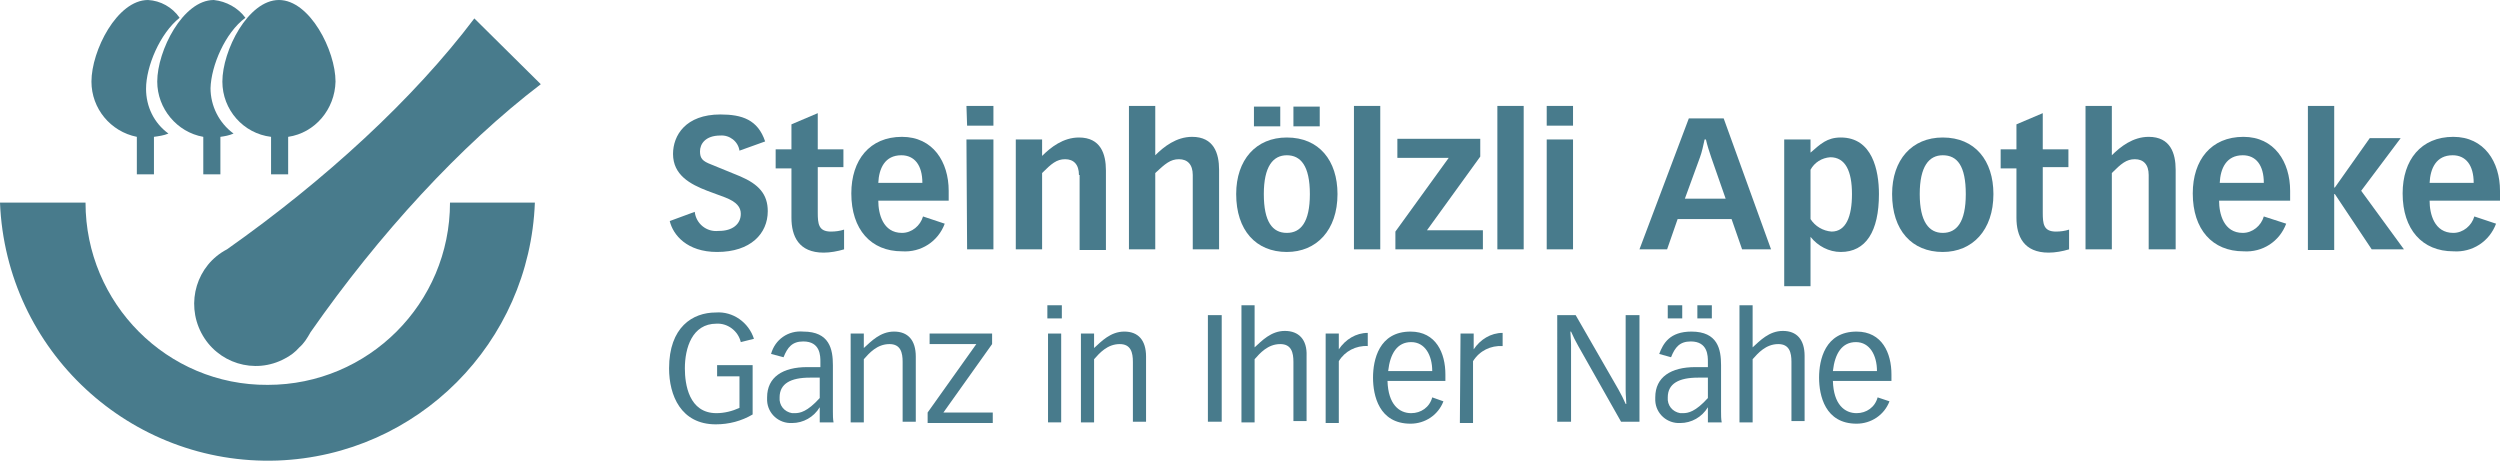
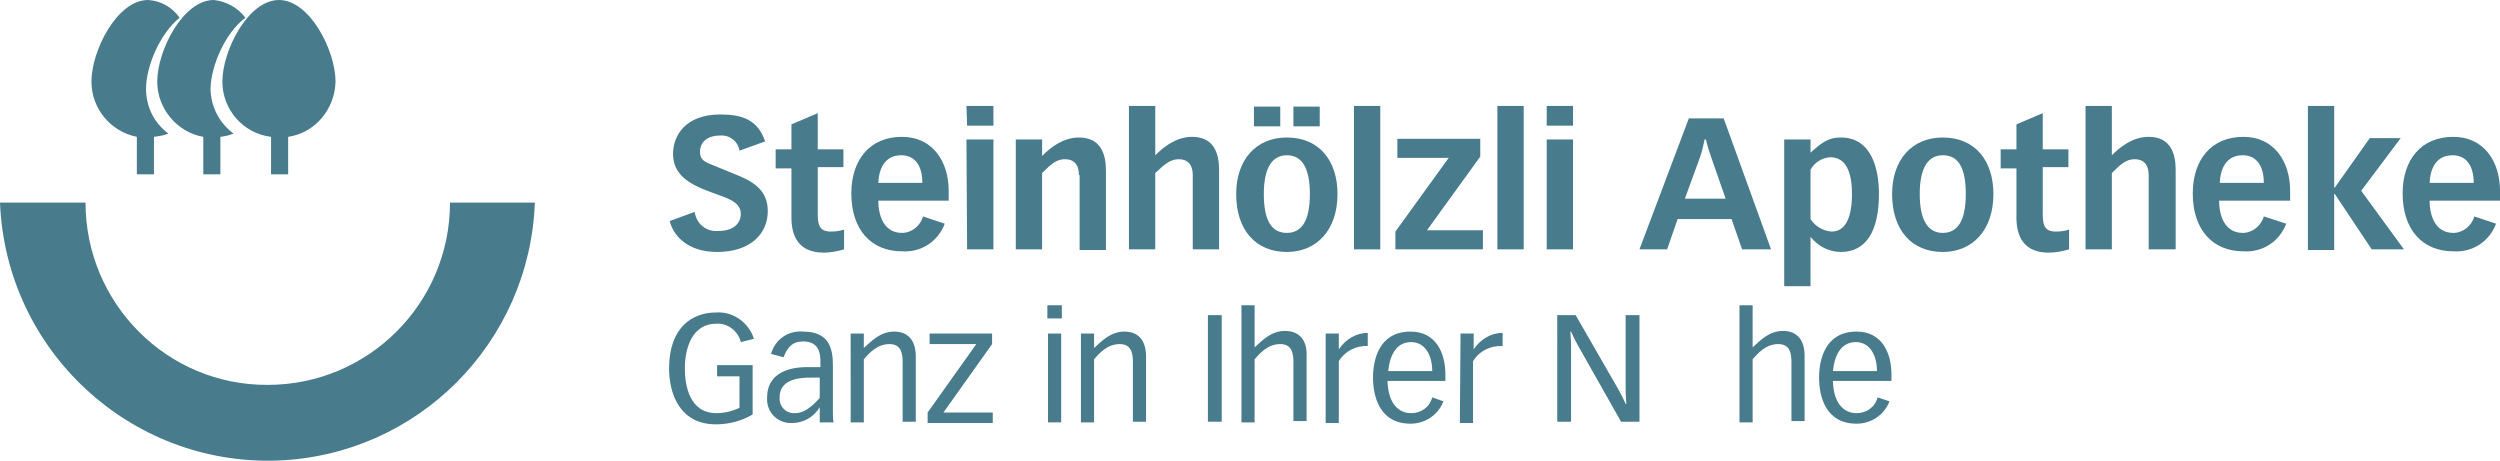
<svg xmlns="http://www.w3.org/2000/svg" version="1.1" id="f6db6b15-e554-4de4-ba39-64810ab2fb9c" x="0px" y="0px" viewBox="0 0 380 70" style="enable-background:new 0 0 380 70;" xml:space="preserve">
  <style type="text/css">
	.st0{fill:#487B8C;}
</style>
  <g>
    <path class="st0" d="M112.4,22.9c-0.2-1.4-1.5-2.4-2.9-2.3c-2.3,0-3.1,1.3-3.1,2.4c0,1.1,0.4,1.5,1.7,2l4.4,1.8   c2.8,1.2,4.2,2.7,4.2,5.3c0,3.4-2.6,6.2-7.7,6.2c-4.6,0-6.7-2.6-7.2-4.7l3.8-1.4c0.2,1.8,1.8,3.1,3.6,2.9c0,0,0,0,0.1,0   c2,0,3.3-1,3.3-2.6c0-1-0.6-1.8-2.4-2.5l-2.7-1c-2.6-1-5.2-2.4-5.2-5.6c0-2.8,1.9-6,7.2-6c3.3,0,5.7,0.8,6.8,4.1L112.4,22.9z" />
    <path class="st0" d="M128.2,25.4h-3.9v6.9c0,1.7,0.1,2.9,2,2.9c0.7,0,1.4-0.1,2-0.3v3c-1,0.3-2.1,0.5-3.1,0.5   c-3.8,0-4.9-2.5-4.9-5.3v-7.5h-2.4v-2.9h2.4v-3.8l4-1.7v5.5h3.9L128.2,25.4z" />
    <path class="st0" d="M143.6,34c-1,2.7-3.6,4.4-6.5,4.2c-4.7,0-7.7-3.3-7.7-8.8c0-5.1,2.8-8.6,7.7-8.6c4.7,0,7.1,3.8,7.1,8.2v1.5   h-10.7c0,2,0.7,4.9,3.6,4.9c1.5,0,2.8-1.1,3.2-2.5L143.6,34z M140.2,27.8c0-2.7-1.2-4.2-3.2-4.2c-2.5,0-3.4,2-3.5,4.2H140.2z" />
    <path class="st0" d="M146.9,16.1h4.1v3h-4L146.9,16.1z M146.9,21.2h4.1v16.7h-4L146.9,21.2z" />
    <path class="st0" d="M164,26.6c0-1.6-0.8-2.4-2.1-2.4s-2.1,0.7-3.5,2.1v11.6h-4V21.2h4v2.5c1.3-1.3,3.2-2.8,5.6-2.8   c3.3,0,4.1,2.5,4.1,5v12.1h-4V26.6z" />
    <path class="st0" d="M171.6,16.1h4v7.5c1.3-1.3,3.2-2.8,5.6-2.8c3.3,0,4.1,2.5,4.1,5v12.1h-4V26.6c0-1.6-0.8-2.4-2.1-2.4   c-1.3,0-2.1,0.7-3.6,2.1v11.6h-4V16.1z" />
    <path class="st0" d="M195.6,20.9c4.9,0,7.7,3.5,7.7,8.6c0,5.5-3.2,8.8-7.7,8.8c-4.7,0-7.7-3.3-7.7-8.8   C187.9,24.3,190.9,20.9,195.6,20.9z M194.6,16.2v3h-4v-3H194.6z M195.6,35.4c2.1,0,3.5-1.6,3.5-5.9s-1.4-5.9-3.5-5.9   s-3.5,1.7-3.5,5.9S193.4,35.4,195.6,35.4L195.6,35.4z M200.6,16.2v3h-4v-3H200.6z" />
    <path class="st0" d="M205.8,16.1h4v21.8h-4V16.1z" />
    <path class="st0" d="M212.1,35.2l8.1-11.2h-7.8v-2.9h12.6v2.7L216.9,35h8.5v2.9h-13.3V35.2z" />
    <path class="st0" d="M227.6,16.1h4v21.8h-4V16.1z" />
    <path class="st0" d="M235.1,16.1h4v3h-4V16.1z M235.1,21.2h4v16.7h-4V21.2z" />
    <path class="st0" d="M256.7,18h5.3l7.2,19.9h-4.4l-1.6-4.6h-8.2l-1.6,4.6h-4.2L256.7,18z M262.3,30.2l-2.2-6.3   c-0.3-0.9-0.6-1.8-0.8-2.7h-0.2c-0.2,0.9-0.4,1.9-0.7,2.7l-2.3,6.3H262.3z" />
    <path class="st0" d="M271.2,21.2h4v2c1.5-1.3,2.5-2.3,4.6-2.3c4.8,0,5.8,5,5.8,8.6c0,5.7-2,8.8-5.8,8.8c-1.8,0-3.5-0.9-4.6-2.3v7.5   h-4L271.2,21.2z M275.2,33.3c0.7,1.1,1.9,1.8,3.2,1.9c2.2,0,3.1-2.3,3.1-5.7c0-3.5-1-5.6-3.3-5.6c-1.3,0.1-2.4,0.8-3,1.9   L275.2,33.3z" />
    <path class="st0" d="M295.3,20.9c4.9,0,7.7,3.5,7.7,8.6c0,5.5-3.2,8.8-7.7,8.8c-4.7,0-7.7-3.3-7.7-8.8   C287.6,24.3,290.6,20.9,295.3,20.9z M295.3,35.4c2.1,0,3.5-1.6,3.5-5.9s-1.3-5.9-3.5-5.9c-2.1,0-3.5,1.7-3.5,5.9   S293.2,35.4,295.3,35.4L295.3,35.4z" />
    <path class="st0" d="M314.4,25.4h-3.9v6.9c0,1.7,0.1,2.9,2,2.9c0.7,0,1.4-0.1,2-0.3v3c-1,0.3-2.1,0.5-3.1,0.5   c-3.8,0-4.9-2.5-4.9-5.3v-7.5h-2.4v-2.9h2.4v-3.8l4-1.7v5.5h3.9V25.4z" />
    <path class="st0" d="M317,16.1h4v7.5c1.3-1.3,3.2-2.8,5.6-2.8c3.3,0,4.1,2.5,4.1,5v12.1h-4.1V26.6c0-1.6-0.8-2.4-2.1-2.4   s-2.1,0.7-3.5,2.1v11.6h-4L317,16.1z" />
    <path class="st0" d="M347.5,34c-1,2.7-3.6,4.4-6.5,4.2c-4.7,0-7.7-3.3-7.7-8.8c0-5.1,2.8-8.6,7.7-8.6c4.7,0,7.1,3.8,7.1,8.2v1.5   h-10.8c0,2,0.7,4.9,3.6,4.9c1.5,0,2.8-1.1,3.2-2.5L347.5,34z M344.1,27.8c0-2.7-1.2-4.2-3.2-4.2c-2.5,0-3.4,2-3.5,4.2H344.1z" />
    <path class="st0" d="M354.8,16.1v12.4h0.1l5.3-7.5h4.7l-6,8l6.5,8.9h-4.9l-5.6-8.4h-0.1V38h-4V16.1H354.8z" />
    <path class="st0" d="M379.4,34c-1,2.7-3.6,4.4-6.5,4.2c-4.7,0-7.7-3.3-7.7-8.8c0-5.1,2.8-8.6,7.7-8.6c4.7,0,7.1,3.8,7.1,8.2v1.5   h-10.7c0,2,0.7,4.9,3.6,4.9c1.5,0,2.8-1.1,3.2-2.5L379.4,34z M376,27.8c0-2.7-1.2-4.2-3.2-4.2c-2.5,0-3.4,2-3.5,4.2H376z" />
    <path class="st0" d="M114.4,63c-1.7,1-3.6,1.5-5.6,1.5c-5.3,0-7.1-4.4-7.1-8.5c0-6.3,3.6-8.5,7.1-8.5c2.6-0.2,5,1.5,5.8,4l-2,0.5   c-0.4-1.7-2-2.9-3.7-2.8c-3.7,0-4.8,3.7-4.8,6.8c0,2.4,0.6,6.8,4.8,6.8c1.2,0,2.4-0.3,3.5-0.8v-4.8H109v-1.7h5.4V63z" />
    <path class="st0" d="M117.2,53.8c0.6-2.2,2.6-3.6,4.9-3.4c4,0,4.5,2.7,4.5,5.1v7.1c0,0.5,0,1.1,0.1,1.6h-2.1v-2.3h0   c-0.9,1.5-2.5,2.4-4.2,2.4c-2,0.1-3.7-1.4-3.8-3.4c0-0.2,0-0.3,0-0.5c0-3.1,2.4-4.6,6.1-4.6h2V55c0-0.9,0-3.1-2.6-3.1   c-1.7,0-2.4,0.9-3,2.4L117.2,53.8z M123.1,57.4c-2.9,0-4.6,0.9-4.6,3c-0.1,1.2,0.7,2.2,1.9,2.4c0.1,0,0.3,0,0.4,0   c0.8,0,1.9-0.2,3.8-2.3v-3.1H123.1z" />
    <path class="st0" d="M129.3,50.7h2v2.2c1.1-1,2.5-2.5,4.6-2.5s3.3,1.3,3.3,3.8v9.9h-2V55c0-1.4-0.3-2.7-2-2.7   c-1.9,0-3.1,1.4-3.9,2.3v9.6h-2L129.3,50.7z" />
    <path class="st0" d="M150.8,50.7v1.6l-7.4,10.4h7.5v1.6H141v-1.6l7.4-10.4h-7.1v-1.6H150.8z" />
    <path class="st0" d="M159.2,46.4h2.2v2h-2.2V46.4z M159.3,50.7h2v13.5h-2V50.7z" />
    <path class="st0" d="M164.3,50.7h2v2.2c1.1-1,2.5-2.5,4.6-2.5c2.1,0,3.3,1.3,3.3,3.8v9.9h-2V55c0-1.4-0.3-2.7-2-2.7   c-1.9,0-3.1,1.4-3.9,2.3v9.6h-2L164.3,50.7z" />
    <path class="st0" d="M185.7,47.9v16.2h-2.1V47.9H185.7z" />
    <path class="st0" d="M188.7,46.4h2v6.4c1.1-1,2.5-2.5,4.6-2.5s3.4,1.3,3.3,3.8v9.9h-2V55c0-1.4-0.3-2.7-2-2.7   c-1.9,0-3.1,1.4-3.9,2.3v9.6h-2L188.7,46.4z" />
    <path class="st0" d="M201.5,50.7h2v2.4l0,0c1-1.5,2.6-2.5,4.4-2.5v2c-1.8-0.1-3.5,0.8-4.4,2.3v9.4h-2V50.7z" />
    <path class="st0" d="M210.9,57.9c0.1,3.6,1.8,4.9,3.6,4.9c1.5,0,2.8-0.9,3.2-2.4l1.7,0.6c-0.8,2.1-2.8,3.4-5,3.4   c-4.8,0-5.7-4.3-5.7-7c0-2.7,0.9-7,5.7-7c3.9,0,5.3,3.3,5.3,6.5v1L210.9,57.9z M217.7,56.4c0-2.4-1.1-4.4-3.2-4.4   c-2.1,0-3.2,1.7-3.5,4.4H217.7z" />
    <path class="st0" d="M222,50.7h2v2.4l0,0c1-1.5,2.6-2.5,4.4-2.5v2c-1.8-0.1-3.5,0.7-4.5,2.3v9.4h-2L222,50.7z" />
    <path class="st0" d="M236.7,47.9h2.8l6.5,11.3c0.4,0.7,0.8,1.5,1.1,2.2h0.1c0-0.5-0.1-1.3-0.1-2V47.9h2.1v16.2h-2.8l-6.5-11.5   c-0.4-0.7-0.8-1.5-1.1-2.2h-0.1c0,0.5,0.1,1.3,0.1,2v11.7h-2.1V47.9z" />
-     <path class="st0" d="M252.2,53.8c0.6-1.6,1.6-3.4,4.9-3.4c4,0,4.5,2.7,4.5,5.1v7.1c0,0.5,0,1.1,0.1,1.6h-2.1v-2.3l0,0   c-0.9,1.5-2.5,2.4-4.2,2.4c-2,0.1-3.7-1.4-3.8-3.4c0-0.2,0-0.3,0-0.5c0-3.1,2.4-4.6,6.1-4.6h1.9V55c0-0.9,0-3.1-2.6-3.1   c-1.7,0-2.4,0.9-3,2.4L252.2,53.8z M253.5,46.4h2.2v2h-2.2V46.4z M258.1,57.4c-2.9,0-4.6,0.9-4.6,3c-0.1,1.2,0.7,2.2,1.9,2.4   c0.1,0,0.3,0,0.4,0c0.8,0,1.9-0.2,3.8-2.3v-3.1H258.1z M258,46.4h2.2v2H258V46.4z" />
    <path class="st0" d="M264.4,46.4h2v6.4c1.1-1,2.5-2.5,4.6-2.5c2.1,0,3.3,1.3,3.3,3.8v9.9h-2V55c0-1.4-0.3-2.7-2-2.7   c-1.9,0-3.1,1.4-3.9,2.3v9.6h-2L264.4,46.4z" />
    <path class="st0" d="M278.6,57.9c0.1,3.6,1.8,4.9,3.6,4.9c1.5,0,2.8-0.9,3.2-2.4l1.8,0.6c-0.8,2.1-2.8,3.4-5,3.4   c-4.8,0-5.7-4.3-5.7-7c0-2.7,0.9-7,5.7-7c3.9,0,5.3,3.3,5.3,6.5v1L278.6,57.9z M285.3,56.4c0-2.4-1.1-4.4-3.2-4.4   c-2.1,0-3.2,1.7-3.5,4.4H285.3z" />
    <path class="st0" d="M27.3,2.7c-1.1-1.6-2.9-2.6-4.8-2.7c-4.7,0-8.6,7.7-8.6,12.4c0,4.1,2.9,7.6,6.9,8.4v5.7h2.6v-5.7   c0.7-0.1,1.5-0.2,2.2-0.5c-2.2-1.6-3.4-4.1-3.4-6.8C22.2,10.1,24.3,5.1,27.3,2.7z" />
    <path class="st0" d="M37.3,2.7c-1.1-1.5-2.9-2.5-4.8-2.7c-4.7,0-8.6,7.7-8.6,12.4c0,4.1,3,7.7,7,8.4v5.7h2.6v-5.7   c0.7-0.1,1.3-0.2,2-0.5c-2.2-1.6-3.5-4.2-3.5-6.9C32.1,10,34.2,5,37.3,2.7z" />
    <path class="st0" d="M51,12.4C51,7.7,47.1,0,42.4,0s-8.6,7.7-8.6,12.4c0,4.3,3.2,7.9,7.4,8.4v5.7h2.6v-5.7   C47.9,20.2,50.9,16.6,51,12.4z" />
    <path class="st0" d="M68.4,30.8c0,15.3-12.4,27.7-27.7,27.7C25.4,58.6,13,46.1,13,30.8H0c0.9,22.5,19.8,40,42.2,39.2   c21.3-0.8,38.3-17.9,39.1-39.2H68.4z" />
-     <path class="st0" d="M47.2,50.5L47.2,50.5C57.6,35.6,70,22.1,82.2,12.8L72.1,2.8C62.9,15,49.4,27.4,34.5,37.9l0,0   c-4.6,2.4-6.3,8.1-3.9,12.7s8.1,6.4,12.7,3.9c0.8-0.4,1.6-1,2.2-1.7C46.2,52.2,46.7,51.4,47.2,50.5z" />
  </g>
</svg>